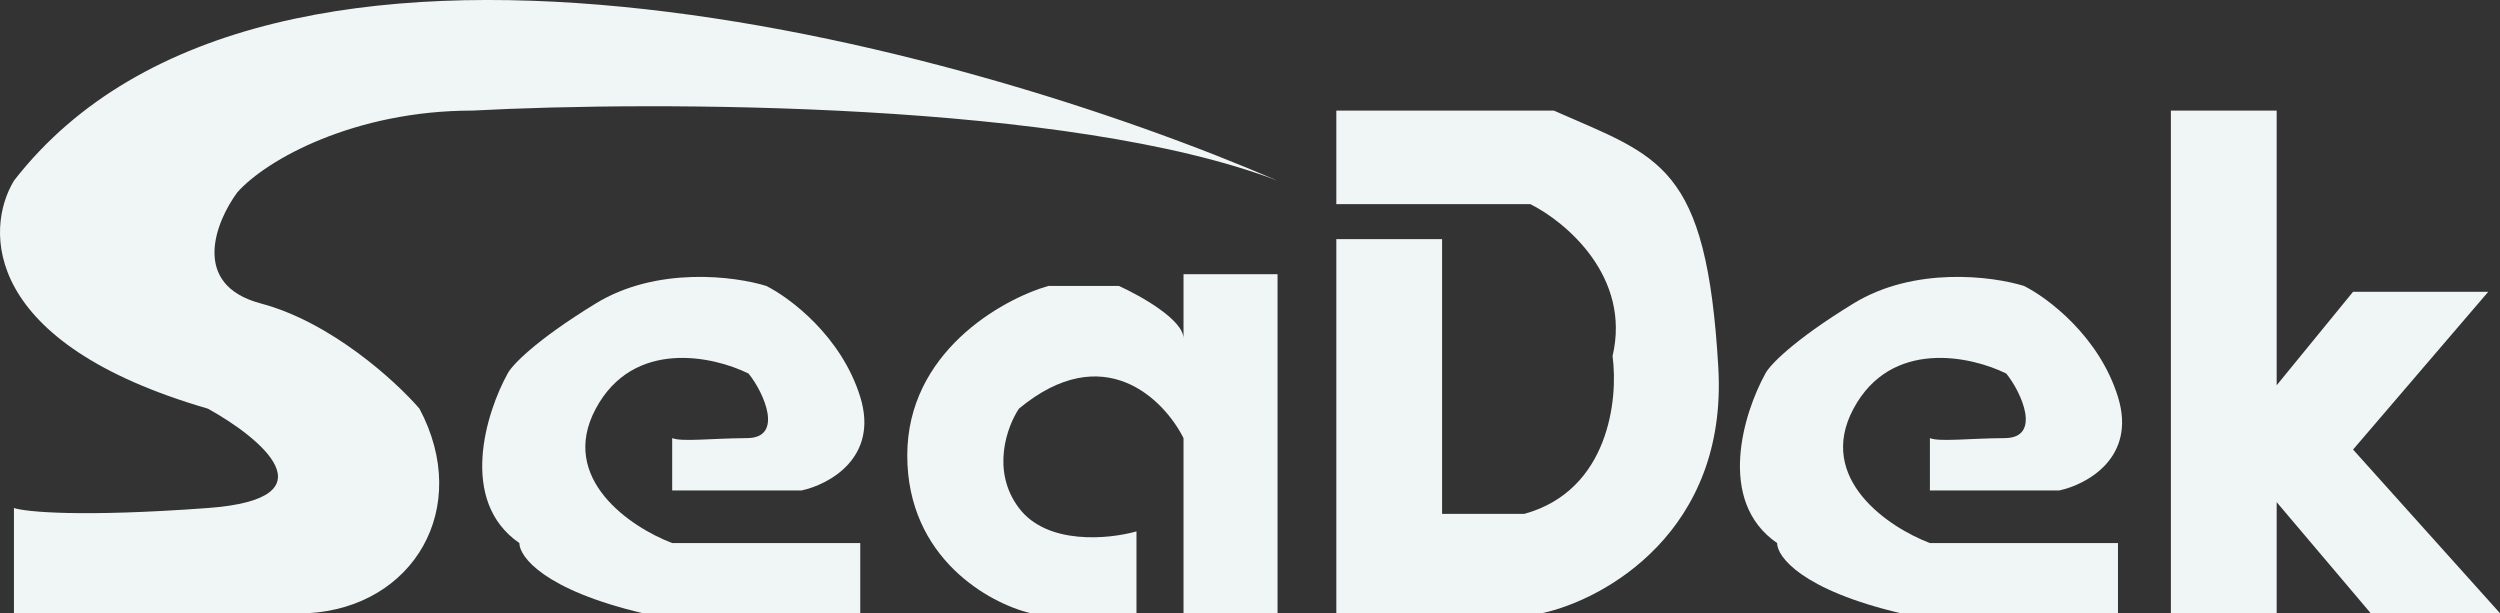
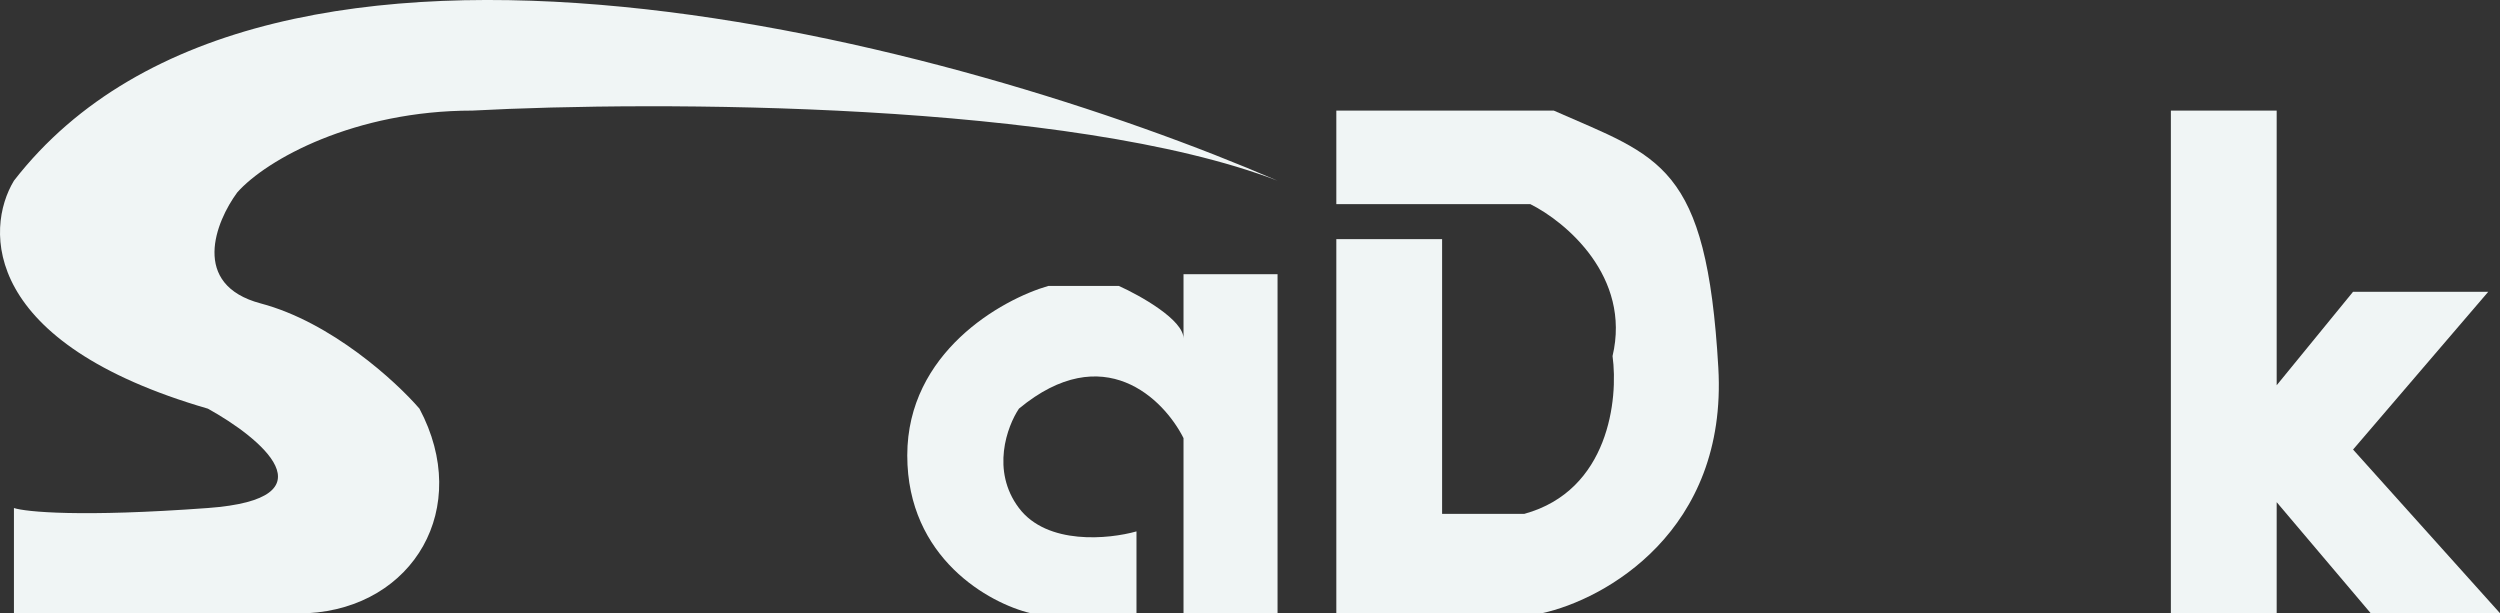
<svg xmlns="http://www.w3.org/2000/svg" width="106" height="26" viewBox="0 0 106 26" fill="none">
  <rect x="0" y="0" width="106" height="26" fill="#333333" stroke="none" />
  <path d="M0.591 7.662C11.356 -6.215 40.794 1.88 54.168 7.662C45.396 4.292 27.753 4.276 20.028 4.689C15.044 4.689 11.306 6.754 10.06 8.158C9.146 9.397 8.067 12.073 11.057 12.866C14.047 13.659 16.788 16.17 17.785 17.327C20.028 21.54 17.536 25.752 13.05 26H0.591V21.54C1.089 21.705 3.432 21.936 8.814 21.54C14.197 21.143 11.057 18.566 8.814 17.327C-0.755 14.551 -0.655 9.727 0.591 7.662Z" fill="#F0F5F5" />
-   <path d="M28.501 20.796V18.576C28.916 18.742 30.117 18.587 31.676 18.576C33.235 18.566 32.405 16.666 31.74 15.84C30.245 15.097 26.856 14.353 25.261 17.327C23.666 20.3 26.756 22.366 28.501 23.026H36.475V26H27.255C23.068 25.009 22.021 23.605 22.021 23.026C19.43 21.242 20.609 17.492 21.523 15.84C21.689 15.509 22.669 14.452 25.261 12.866C27.853 11.28 31.159 11.71 32.488 12.123C33.484 12.618 35.677 14.254 36.475 16.831C37.272 19.408 35.146 20.548 33.983 20.796H28.501Z" fill="#F0F5F5" />
  <path d="M54.168 11.627H50.181V14.353C50.181 13.56 48.353 12.536 47.439 12.123H44.449C42.455 12.701 38.468 14.948 38.468 19.309C38.468 23.671 41.957 25.587 43.701 26H48.187V22.531C47.024 22.861 44.399 23.125 43.203 21.54C42.007 19.953 42.705 18.07 43.203 17.327C46.791 14.353 49.35 16.921 50.181 18.576V26H54.168V11.627Z" fill="#F0F5F5" />
  <path d="M56.66 26V10.14H61.145V21.787H64.634C68.222 20.796 68.621 16.914 68.372 15.097C69.169 11.726 66.378 9.397 64.883 8.654H56.66V4.689H65.88C70.365 6.671 72.359 6.919 72.857 15.592C73.256 22.531 68.039 25.422 65.381 26H56.66Z" fill="#F0F5F5" />
  <path d="M92.045 4.689H96.531V16.335L99.77 12.371H105.502L99.77 19.061L106 26H100.518L96.531 21.292V26H92.045V4.689Z" fill="#F0F5F5" />
-   <path d="M81.828 20.796V18.576C82.243 18.742 83.444 18.587 85.004 18.576C86.563 18.566 85.732 16.666 85.068 15.84C83.573 15.097 80.183 14.353 78.589 17.327C76.994 20.3 80.084 22.366 81.828 23.026H89.802V26H80.582C76.396 25.009 75.349 23.605 75.349 23.026C72.757 21.242 73.937 17.492 74.851 15.84C75.017 15.509 75.997 14.452 78.589 12.866C81.18 11.28 84.486 11.71 85.815 12.123C86.812 12.618 89.005 14.254 89.802 16.831C90.6 19.408 88.473 20.548 87.31 20.796H81.828Z" fill="#F0F5F5" />
</svg>